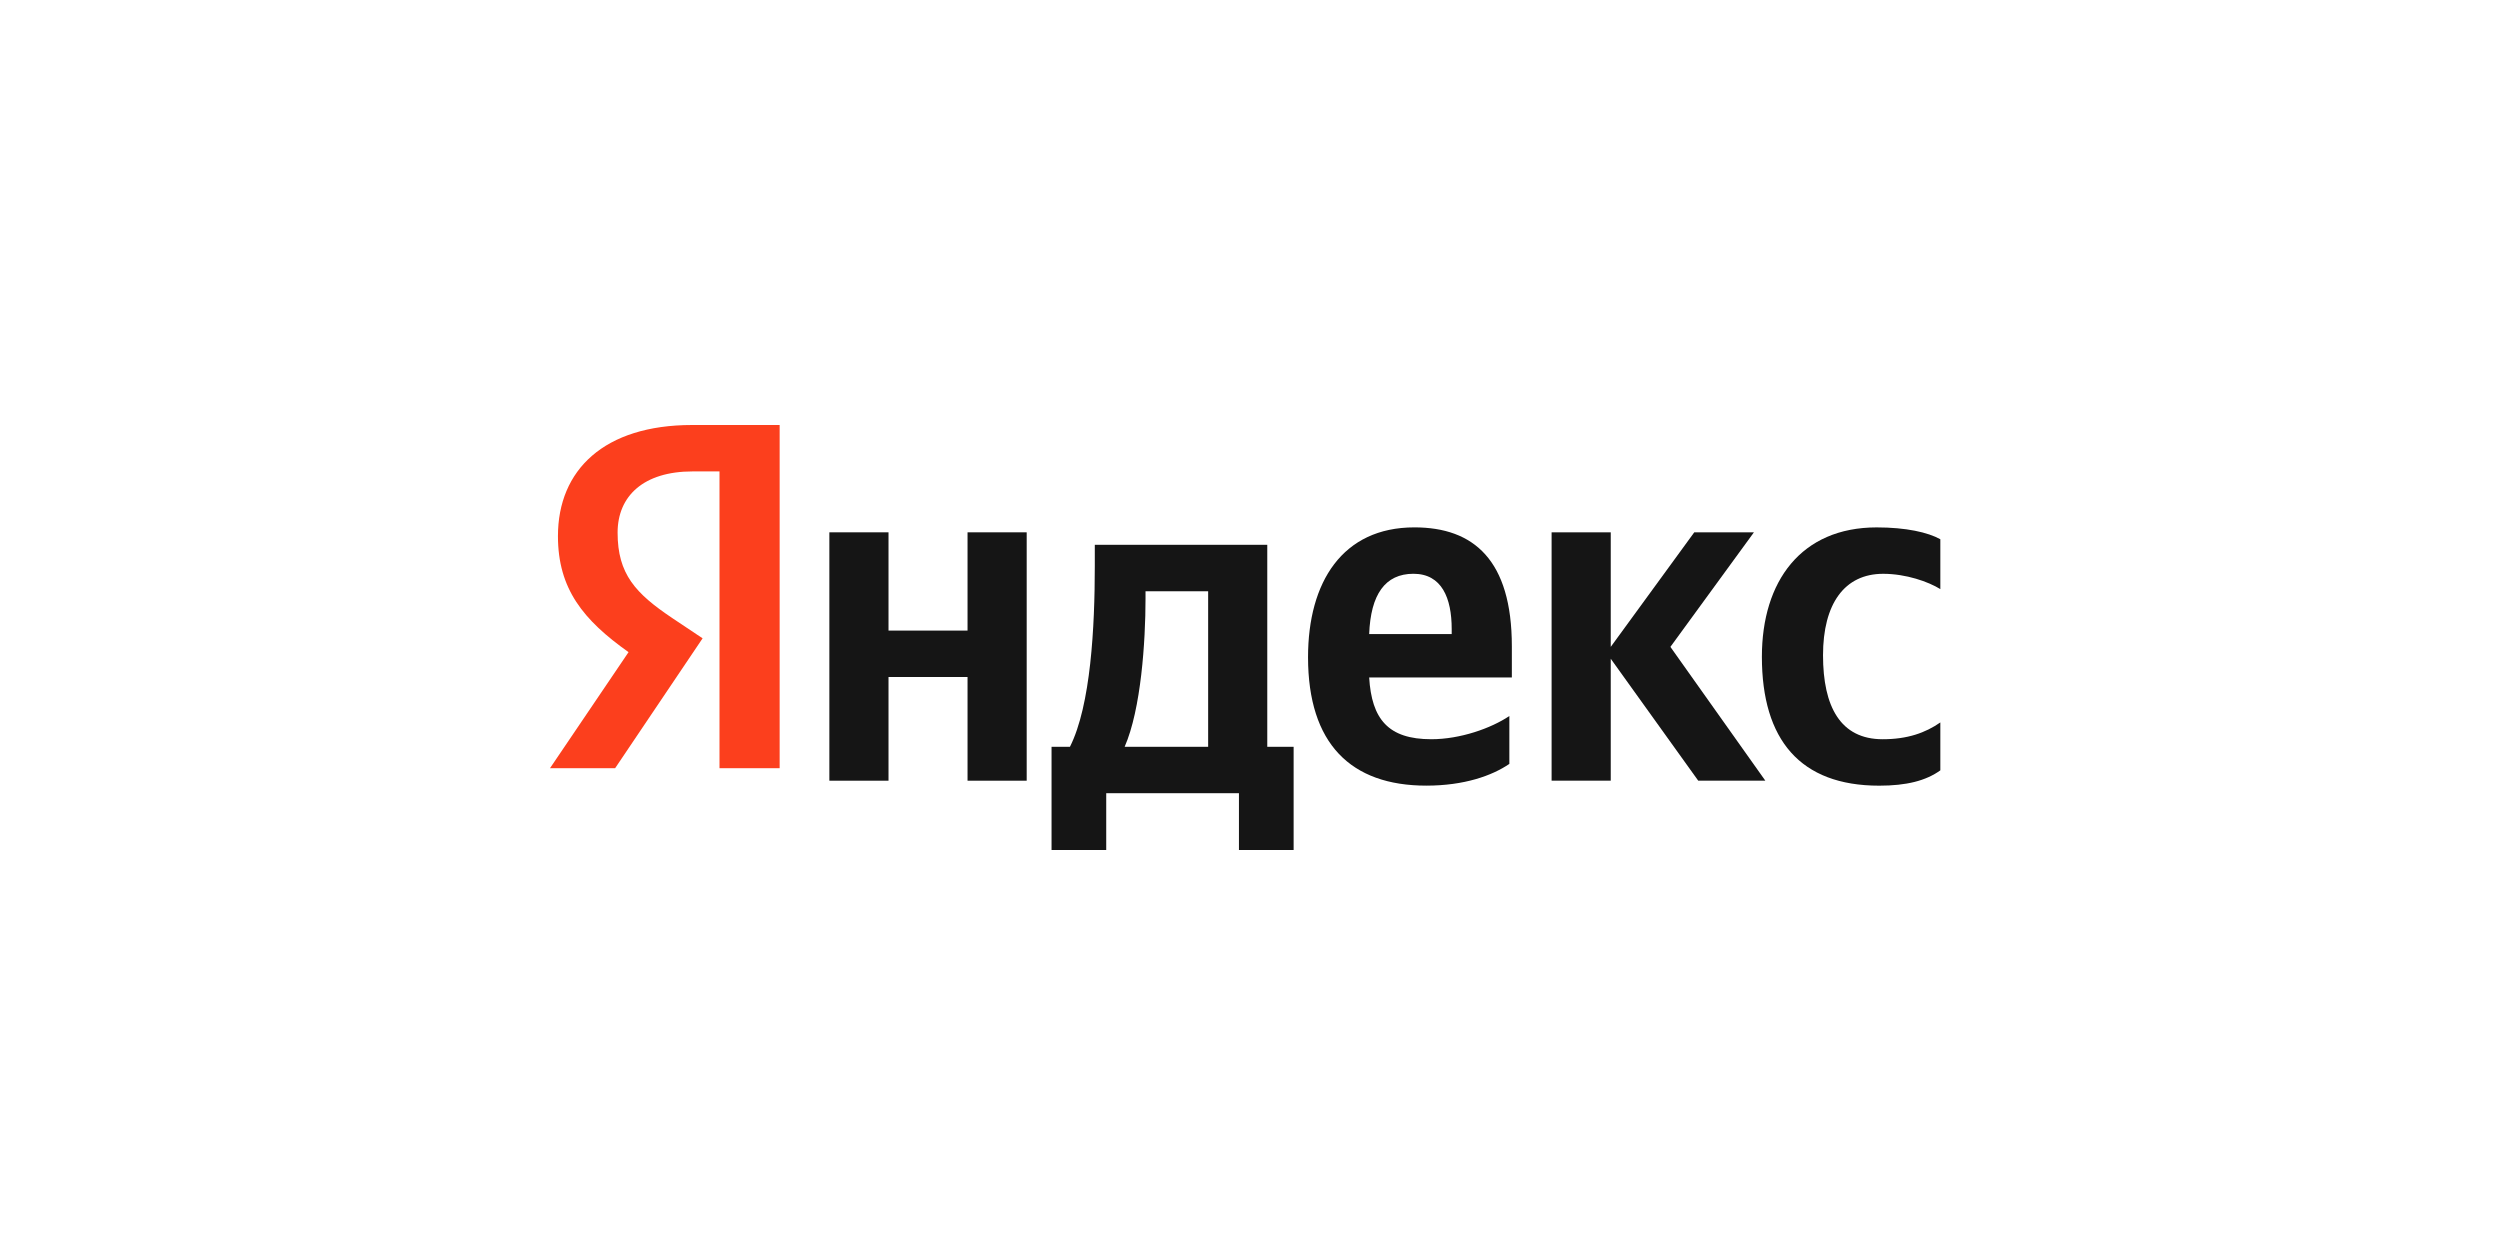
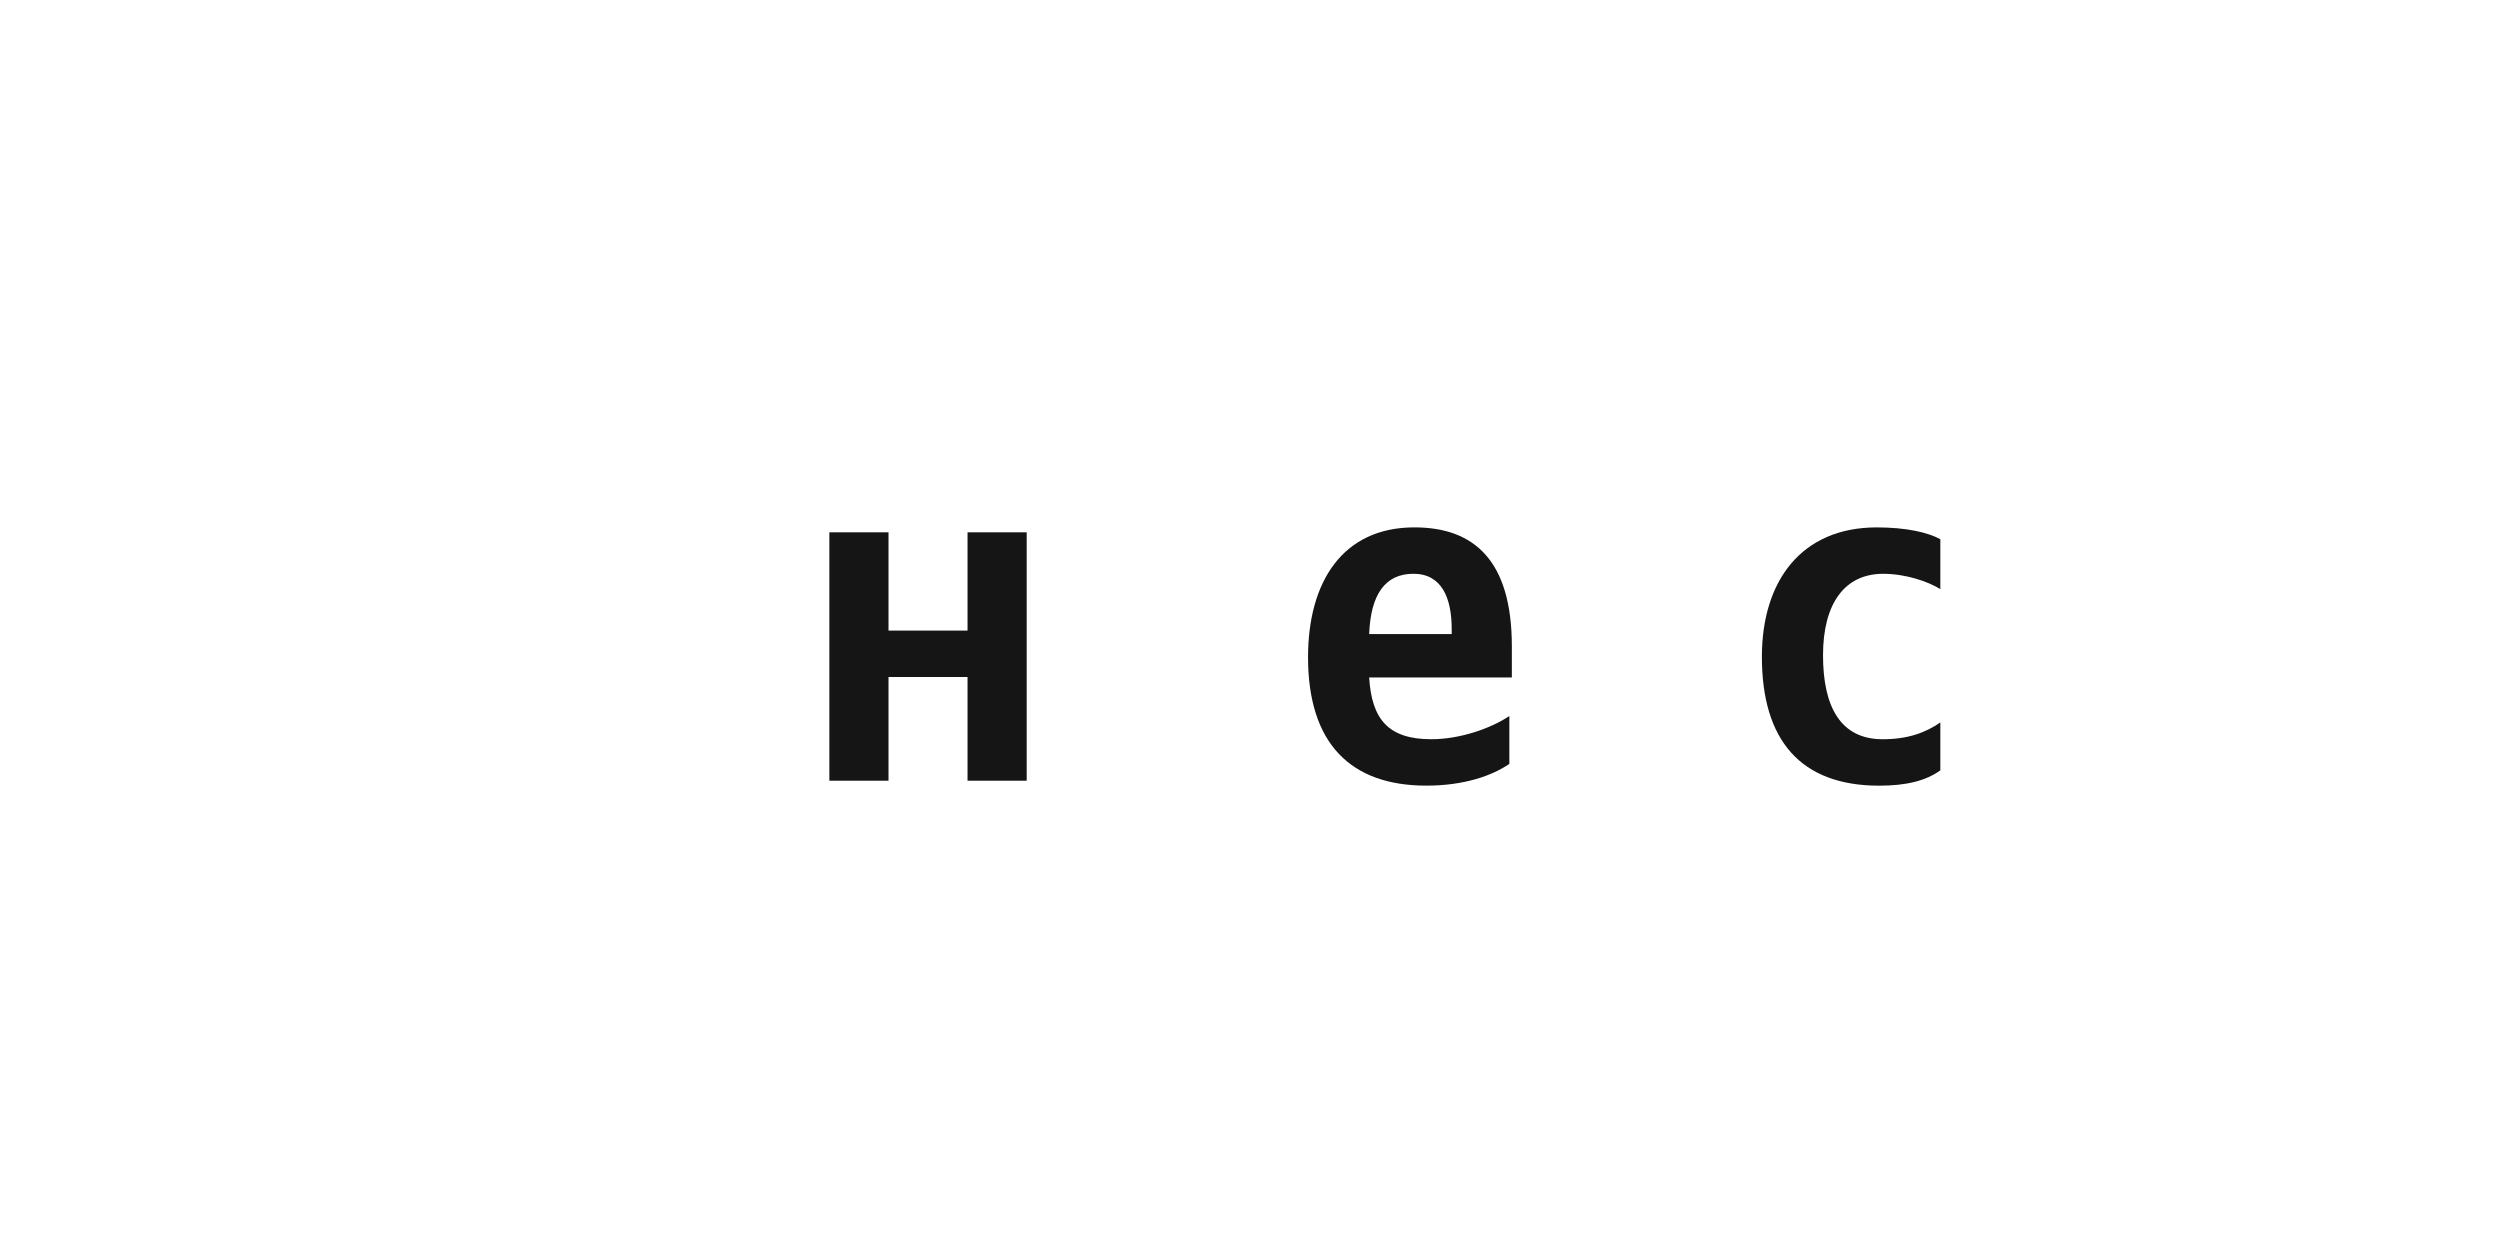
<svg xmlns="http://www.w3.org/2000/svg" width="200" height="100" viewBox="0 0 200 100" fill="none">
-   <path d="M57.56 37.713H55.412C51.476 37.713 49.408 39.688 49.408 42.611C49.408 45.93 50.84 47.47 53.782 49.446L56.208 51.066L49.21 61.456H44L50.284 52.172C46.664 49.605 44.636 47.115 44.636 42.889C44.636 37.595 48.334 34 55.374 34H62.372V61.456H57.56V37.713Z" fill="#FC3F1D" />
-   <path d="M101.384 43.586H87.584V45.284C87.584 50.143 87.266 56.425 85.596 59.743H84.124V68H88.498V63.456H99.116V68H103.49V59.743H101.382V43.586H101.384ZM96.652 59.743H89.972C91.284 56.741 91.642 51.328 91.642 47.892V47.299H96.652V59.743Z" fill="#151515" />
  <path d="M77.403 50.447H71.081V42.586H66.349V62.456H71.081V54.16H77.403V62.456H82.135V42.586H77.403V50.447Z" fill="#151515" />
  <path d="M150.653 45.904C152.483 45.904 154.271 46.536 155.227 47.129V43.14C154.233 42.587 152.483 42.192 150.137 42.192C144.093 42.192 140.951 46.498 140.951 52.542C140.951 59.179 144.013 62.854 150.335 62.854C152.523 62.854 154.073 62.459 155.227 61.628V57.795C154.034 58.624 152.602 59.139 150.614 59.139C147.234 59.139 145.842 56.532 145.842 52.422C145.842 48.313 147.552 45.904 150.654 45.904H150.653Z" fill="#151515" />
-   <path d="M140.314 42.586H135.542L128.86 51.75V42.586H124.128V62.456H128.86V52.699L135.86 62.456H141.228L133.632 51.75L140.314 42.586Z" fill="#151515" />
  <path d="M113.152 42.19C107.387 42.19 104.643 46.575 104.643 52.579C104.643 59.492 108.063 62.851 114.107 62.851C117.129 62.851 119.356 62.06 120.748 61.112V57.281C119.276 58.269 116.812 59.138 114.504 59.138C111.045 59.138 109.733 57.518 109.534 54.199H120.948V51.71C120.948 44.797 117.886 42.19 113.154 42.19H113.152ZM116.136 50.723H109.534C109.654 47.562 110.806 45.902 113.074 45.902C115.342 45.902 116.136 47.839 116.136 50.326V50.721V50.723Z" fill="#151515" />
</svg>